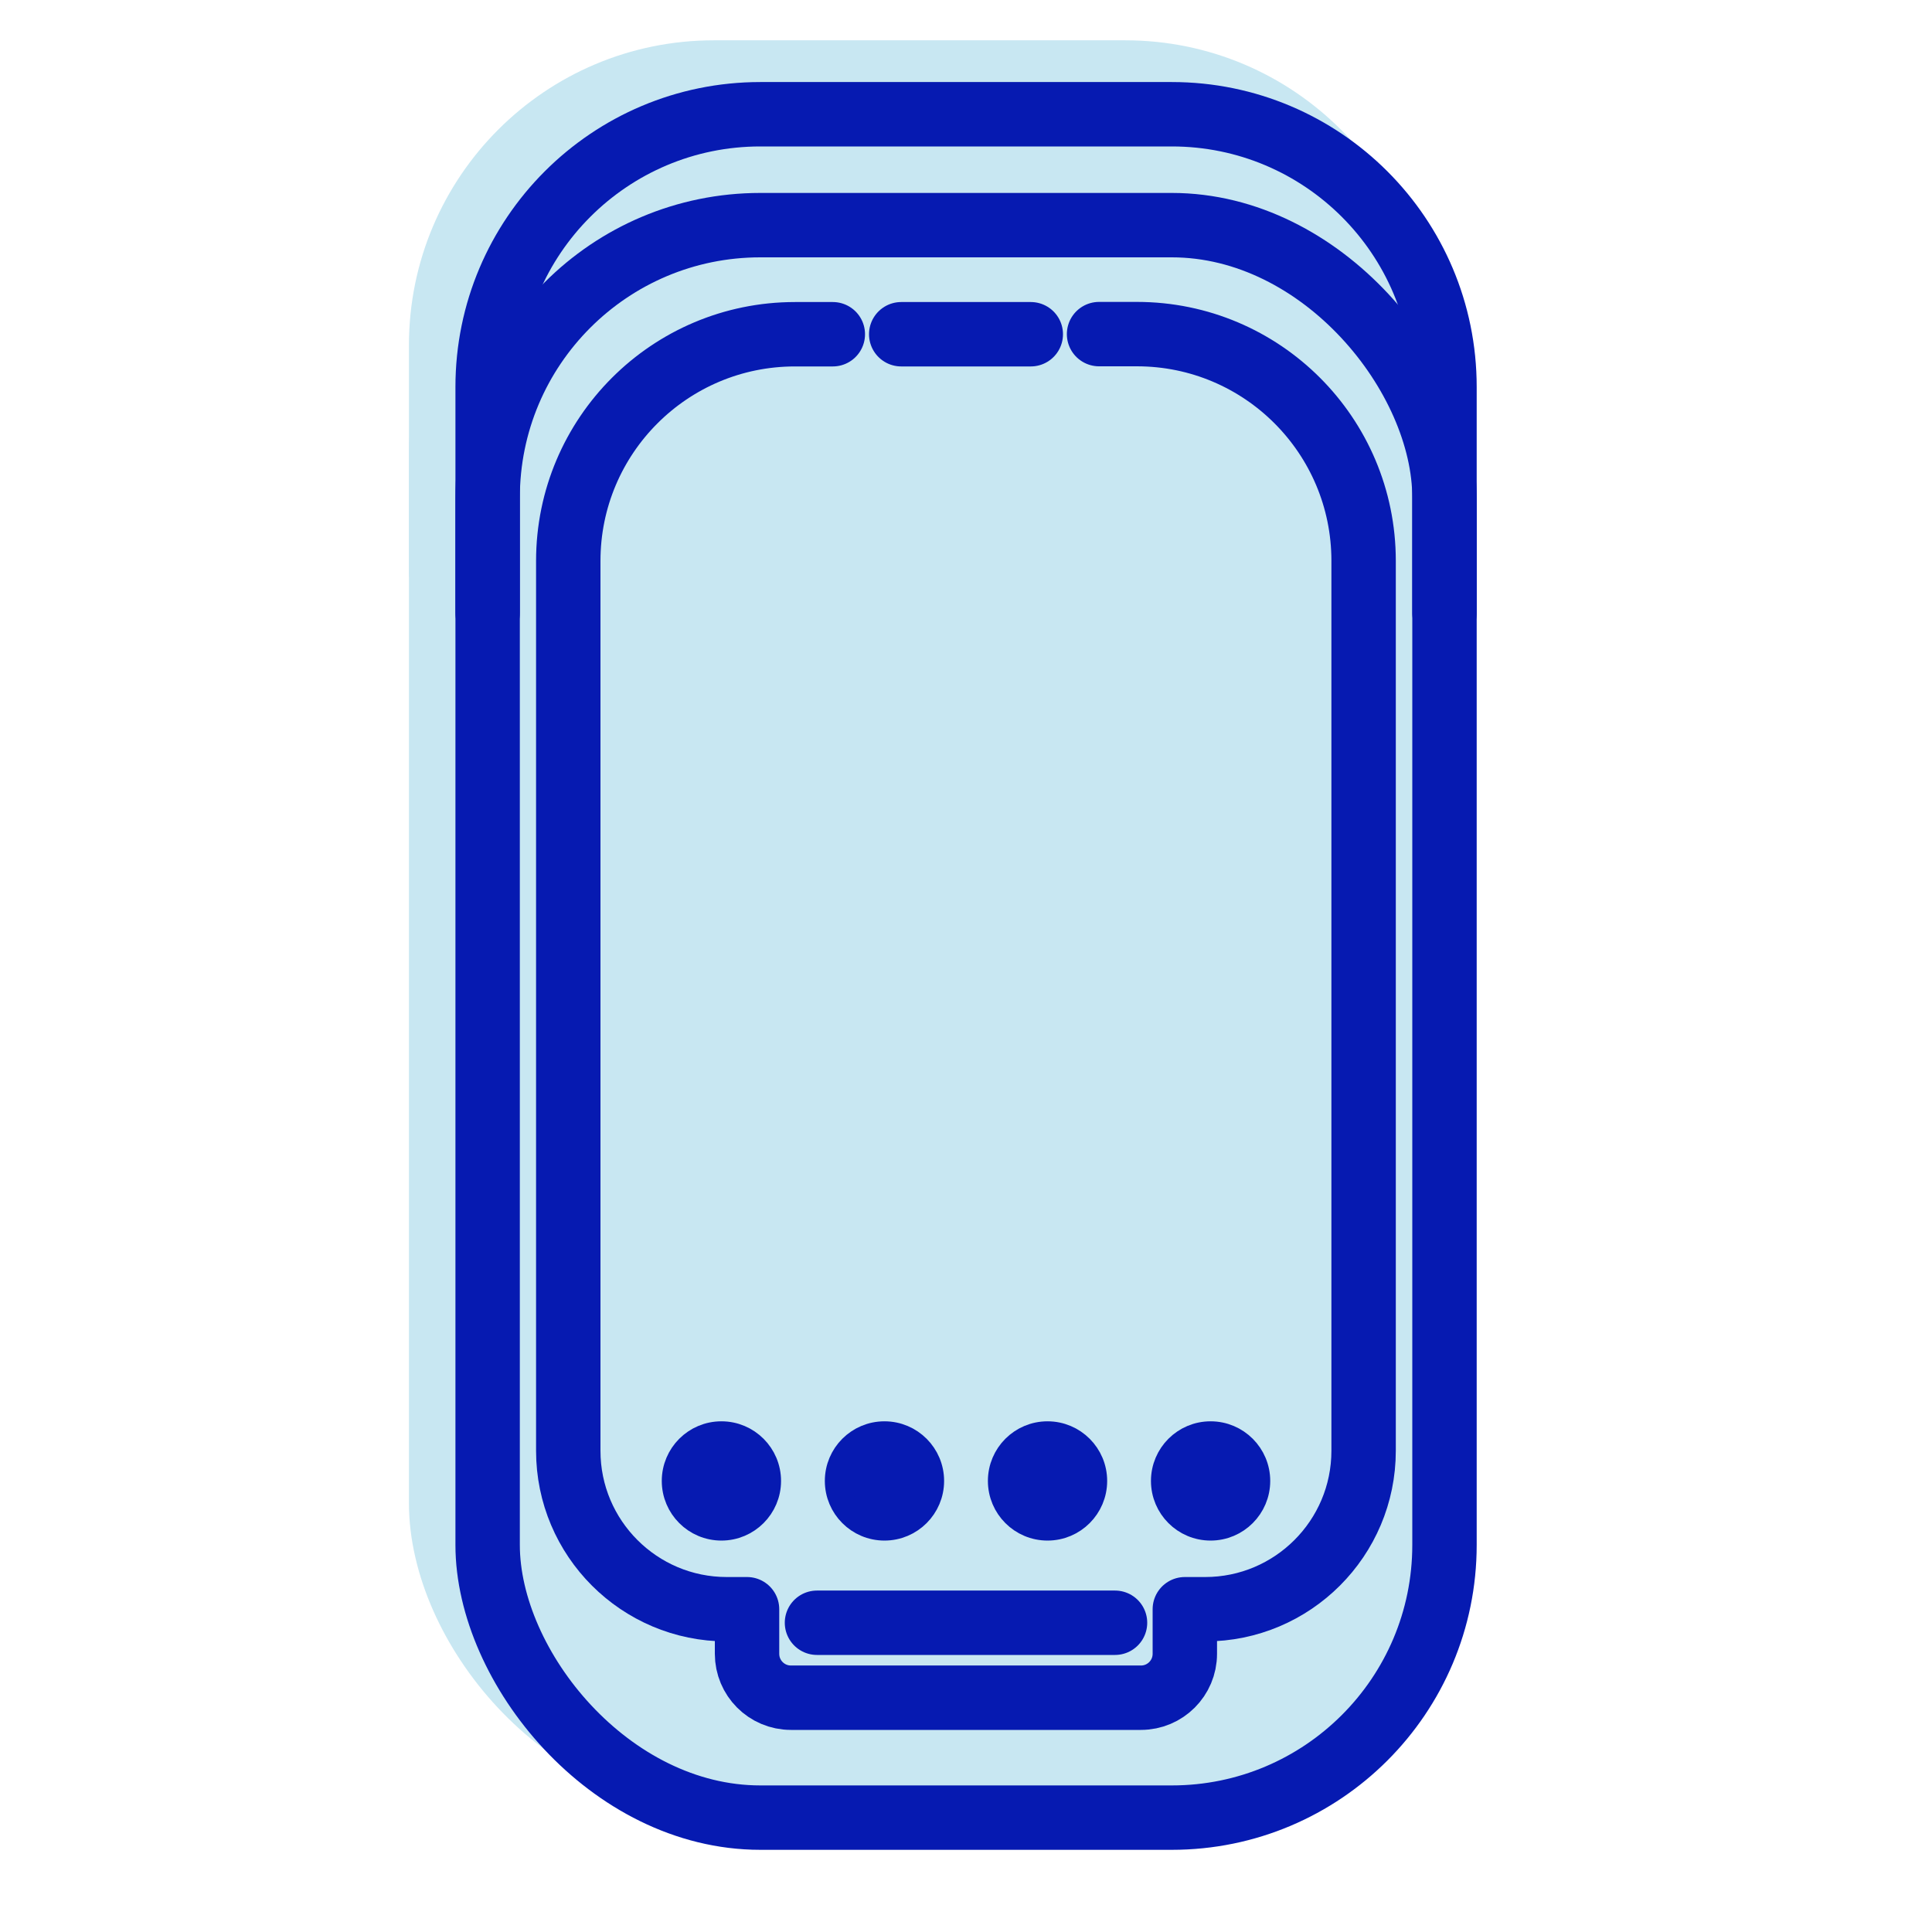
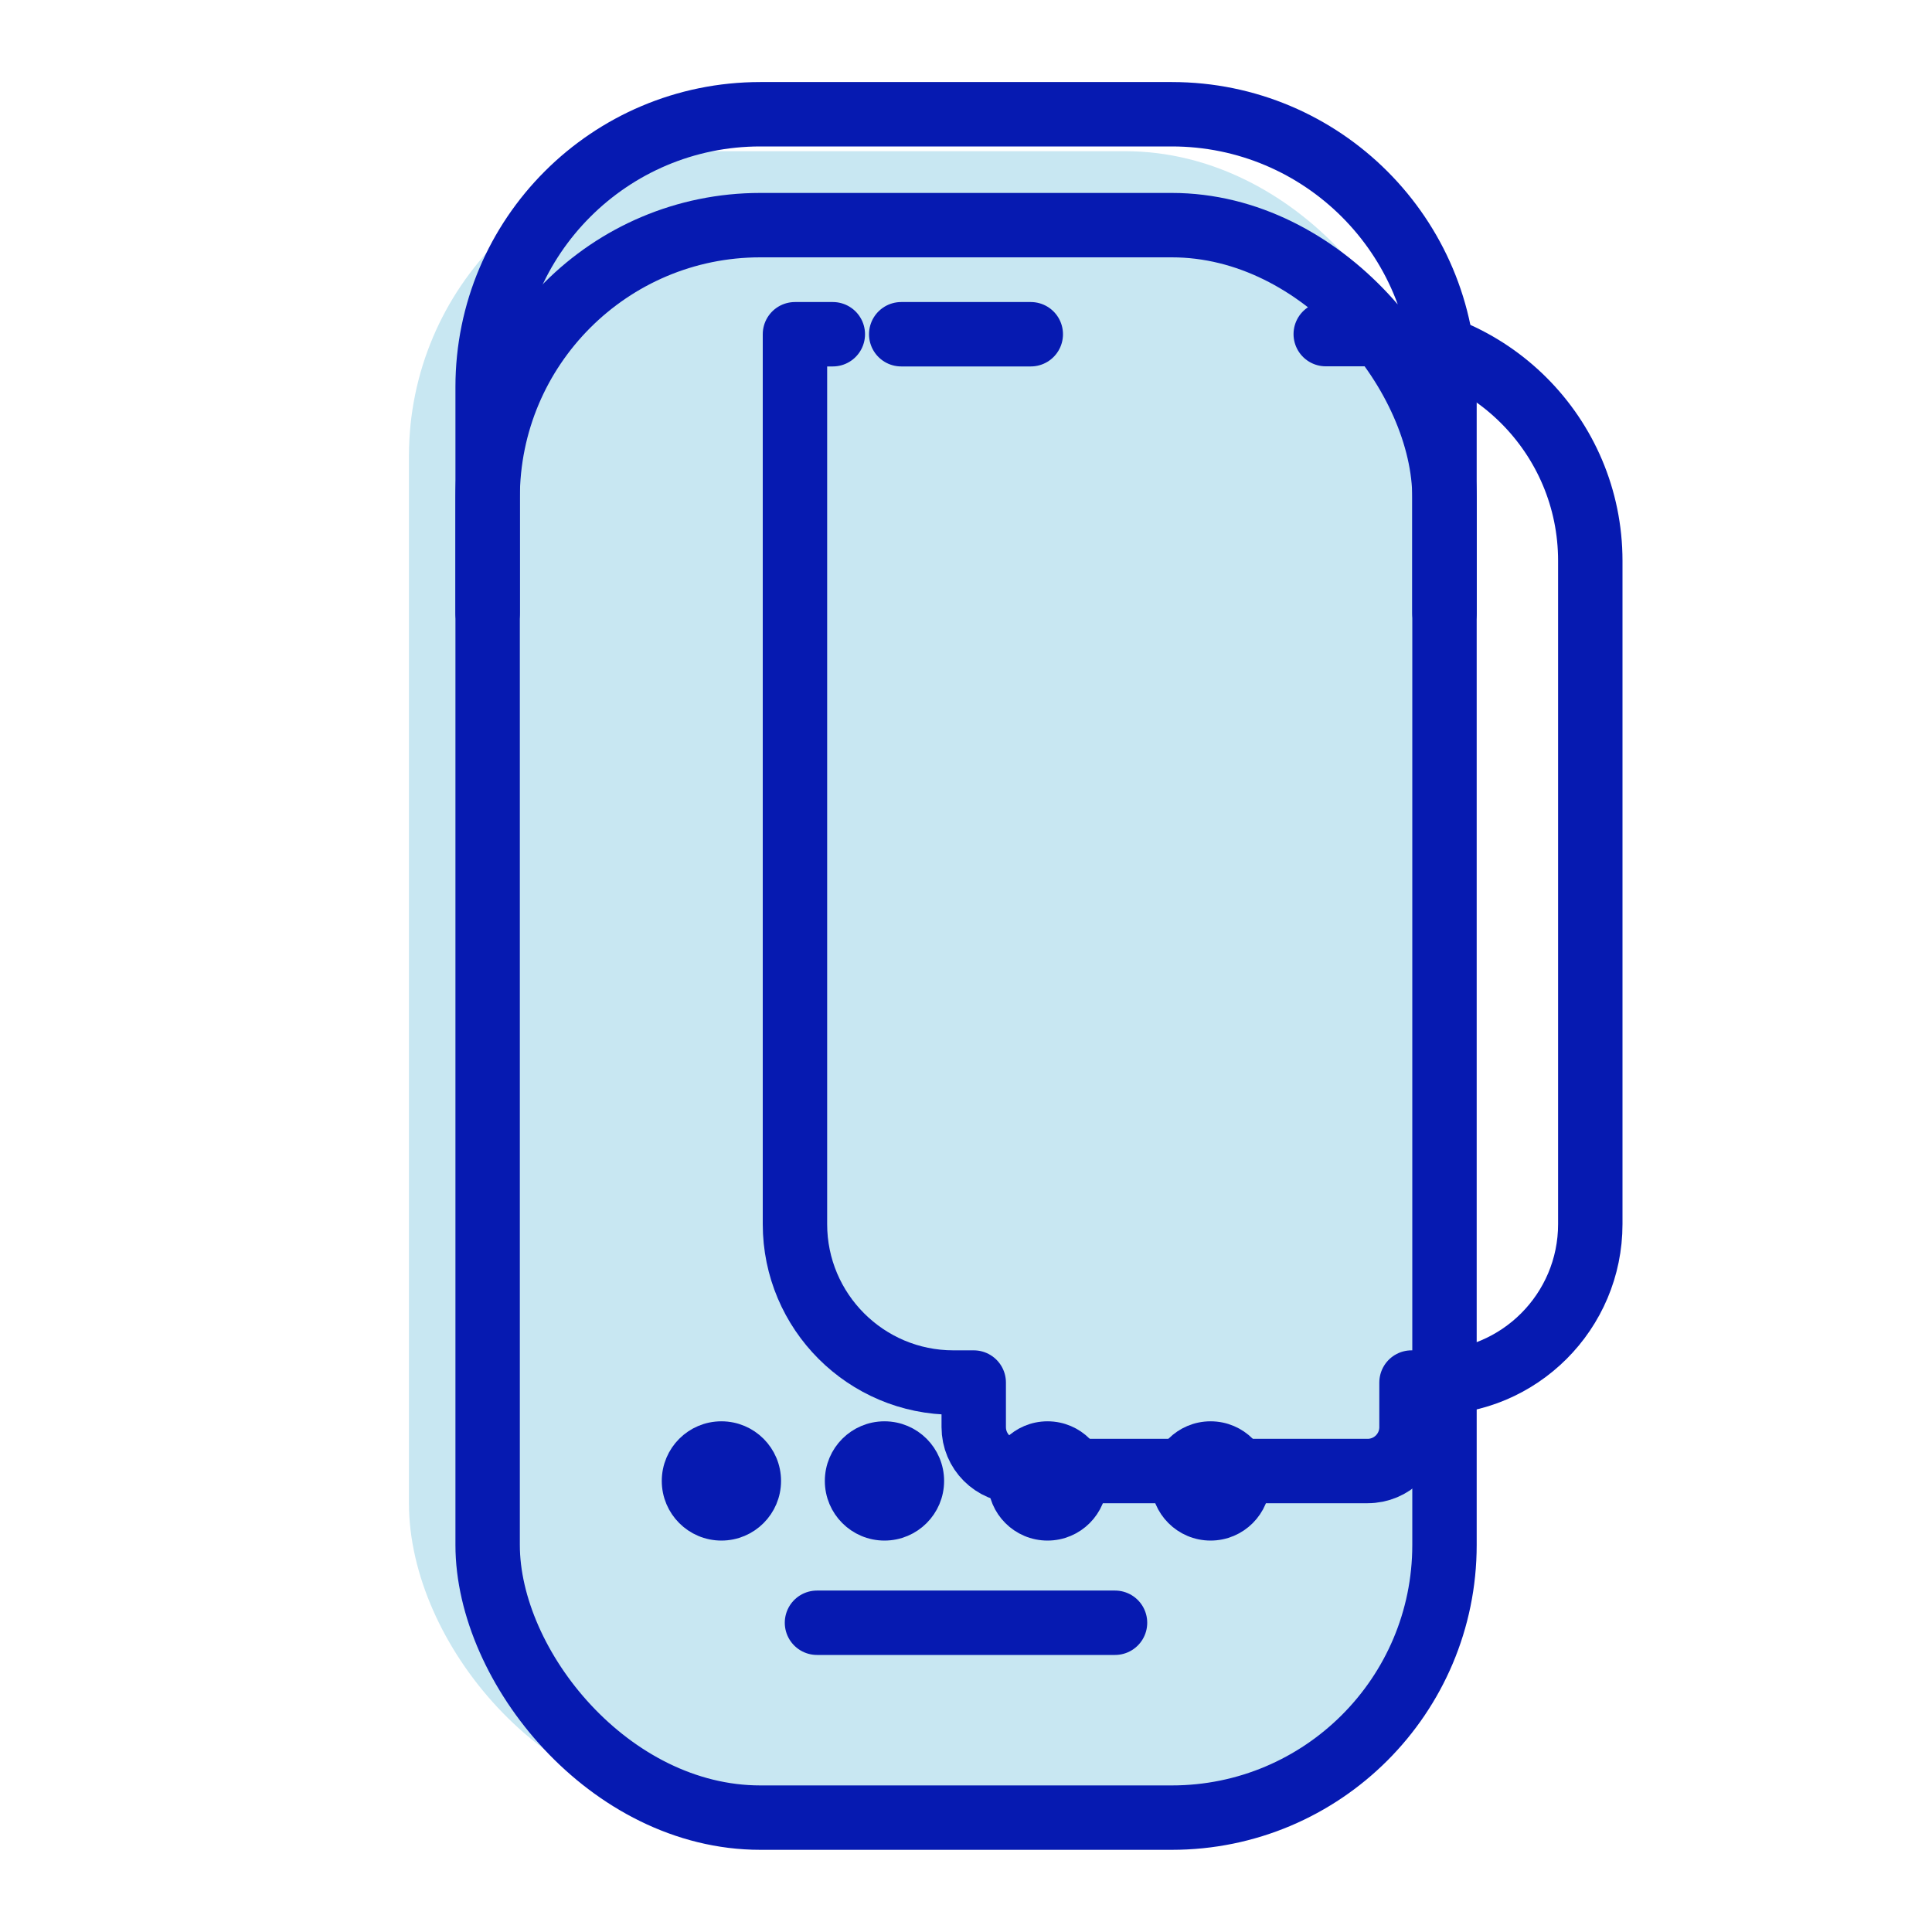
<svg xmlns="http://www.w3.org/2000/svg" id="Designs" viewBox="0 0 150 150">
  <defs>
    <style>
      .cls-1, .cls-2, .cls-3, .cls-4 {
        stroke-linecap: round;
        stroke-linejoin: round;
      }

      .cls-1, .cls-3 {
        stroke-width: 5px;
      }

      .cls-1, .cls-4 {
        fill: #c8e7f2;
        stroke: #c8e7f2;
      }

      .cls-2 {
        fill: #061ab1;
      }

      .cls-2, .cls-3 {
        stroke: #061ab1;
      }

      .cls-2, .cls-4 {
        stroke-width: 2px;
      }

      .cls-3 {
        fill: none;
      }
    </style>
  </defs>
  <g>
    <rect class="cls-1" x="34.25" y="14.24" width="74.29" height="123.64" rx="21.17" ry="21.17" />
    <g>
      <circle class="cls-4" cx="52.41" cy="111.73" r="3.63" />
      <circle class="cls-4" cx="65.07" cy="111.73" r="3.63" />
-       <circle class="cls-4" cx="77.73" cy="111.73" r="3.63" />
-       <circle class="cls-4" cx="90.39" cy="111.73" r="3.63" />
    </g>
-     <path class="cls-1" d="M34.25,44.36v-17.56c0-11.69,9.48-21.17,21.17-21.17h31.95c11.69,0,21.17,9.48,21.17,21.17v17.56" />
    <line class="cls-1" x1="82.97" y1="122.75" x2="59.83" y2="122.75" />
    <g>
      <path class="cls-1" d="M61.06,22.7h-2.94c-9.72,0-17.6,7.88-17.6,17.6v69.09c0,6.79,5.51,12.3,12.3,12.3h1.58v3.46c0,1.88,1.52,3.41,3.41,3.41h27.17c1.88,0,3.41-1.52,3.41-3.41v-3.46h1.58c6.79,0,12.3-5.51,12.3-12.3V40.3c0-9.72-7.88-17.6-17.6-17.6h-2.94" />
      <line class="cls-1" x1="66.37" y1="22.7" x2="76.43" y2="22.7" />
    </g>
  </g>
  <g>
    <rect class="cls-3" x="37.86" y="17.48" width="74.29" height="123.64" rx="21.17" ry="21.17" />
    <g>
      <circle class="cls-2" cx="56.01" cy="114.98" r="3.63" />
      <circle class="cls-2" cx="68.67" cy="114.98" r="3.63" />
      <circle class="cls-2" cx="81.33" cy="114.98" r="3.63" />
      <circle class="cls-2" cx="93.99" cy="114.98" r="3.63" />
    </g>
    <path class="cls-3" d="M37.86,47.6v-17.56c0-11.69,9.48-21.17,21.17-21.17h31.95c11.69,0,21.17,9.48,21.17,21.17v17.56" />
    <line class="cls-3" x1="86.57" y1="125.99" x2="63.43" y2="125.99" />
    <g>
-       <path class="cls-3" d="M64.66,25.95h-2.94c-9.72,0-17.6,7.88-17.6,17.6v69.09c0,6.79,5.51,12.3,12.3,12.3h1.58v3.46c0,1.88,1.52,3.41,3.41,3.41h27.17c1.88,0,3.41-1.52,3.41-3.41v-3.46h1.58c6.79,0,12.3-5.51,12.3-12.3V43.54c0-9.72-7.88-17.6-17.6-17.6h-2.94" />
+       <path class="cls-3" d="M64.66,25.95h-2.94v69.09c0,6.79,5.51,12.3,12.3,12.3h1.58v3.46c0,1.88,1.52,3.41,3.41,3.41h27.17c1.88,0,3.41-1.52,3.41-3.41v-3.46h1.58c6.79,0,12.3-5.51,12.3-12.3V43.54c0-9.72-7.88-17.6-17.6-17.6h-2.94" />
      <line class="cls-3" x1="69.97" y1="25.95" x2="80.03" y2="25.95" />
    </g>
  </g>
</svg>